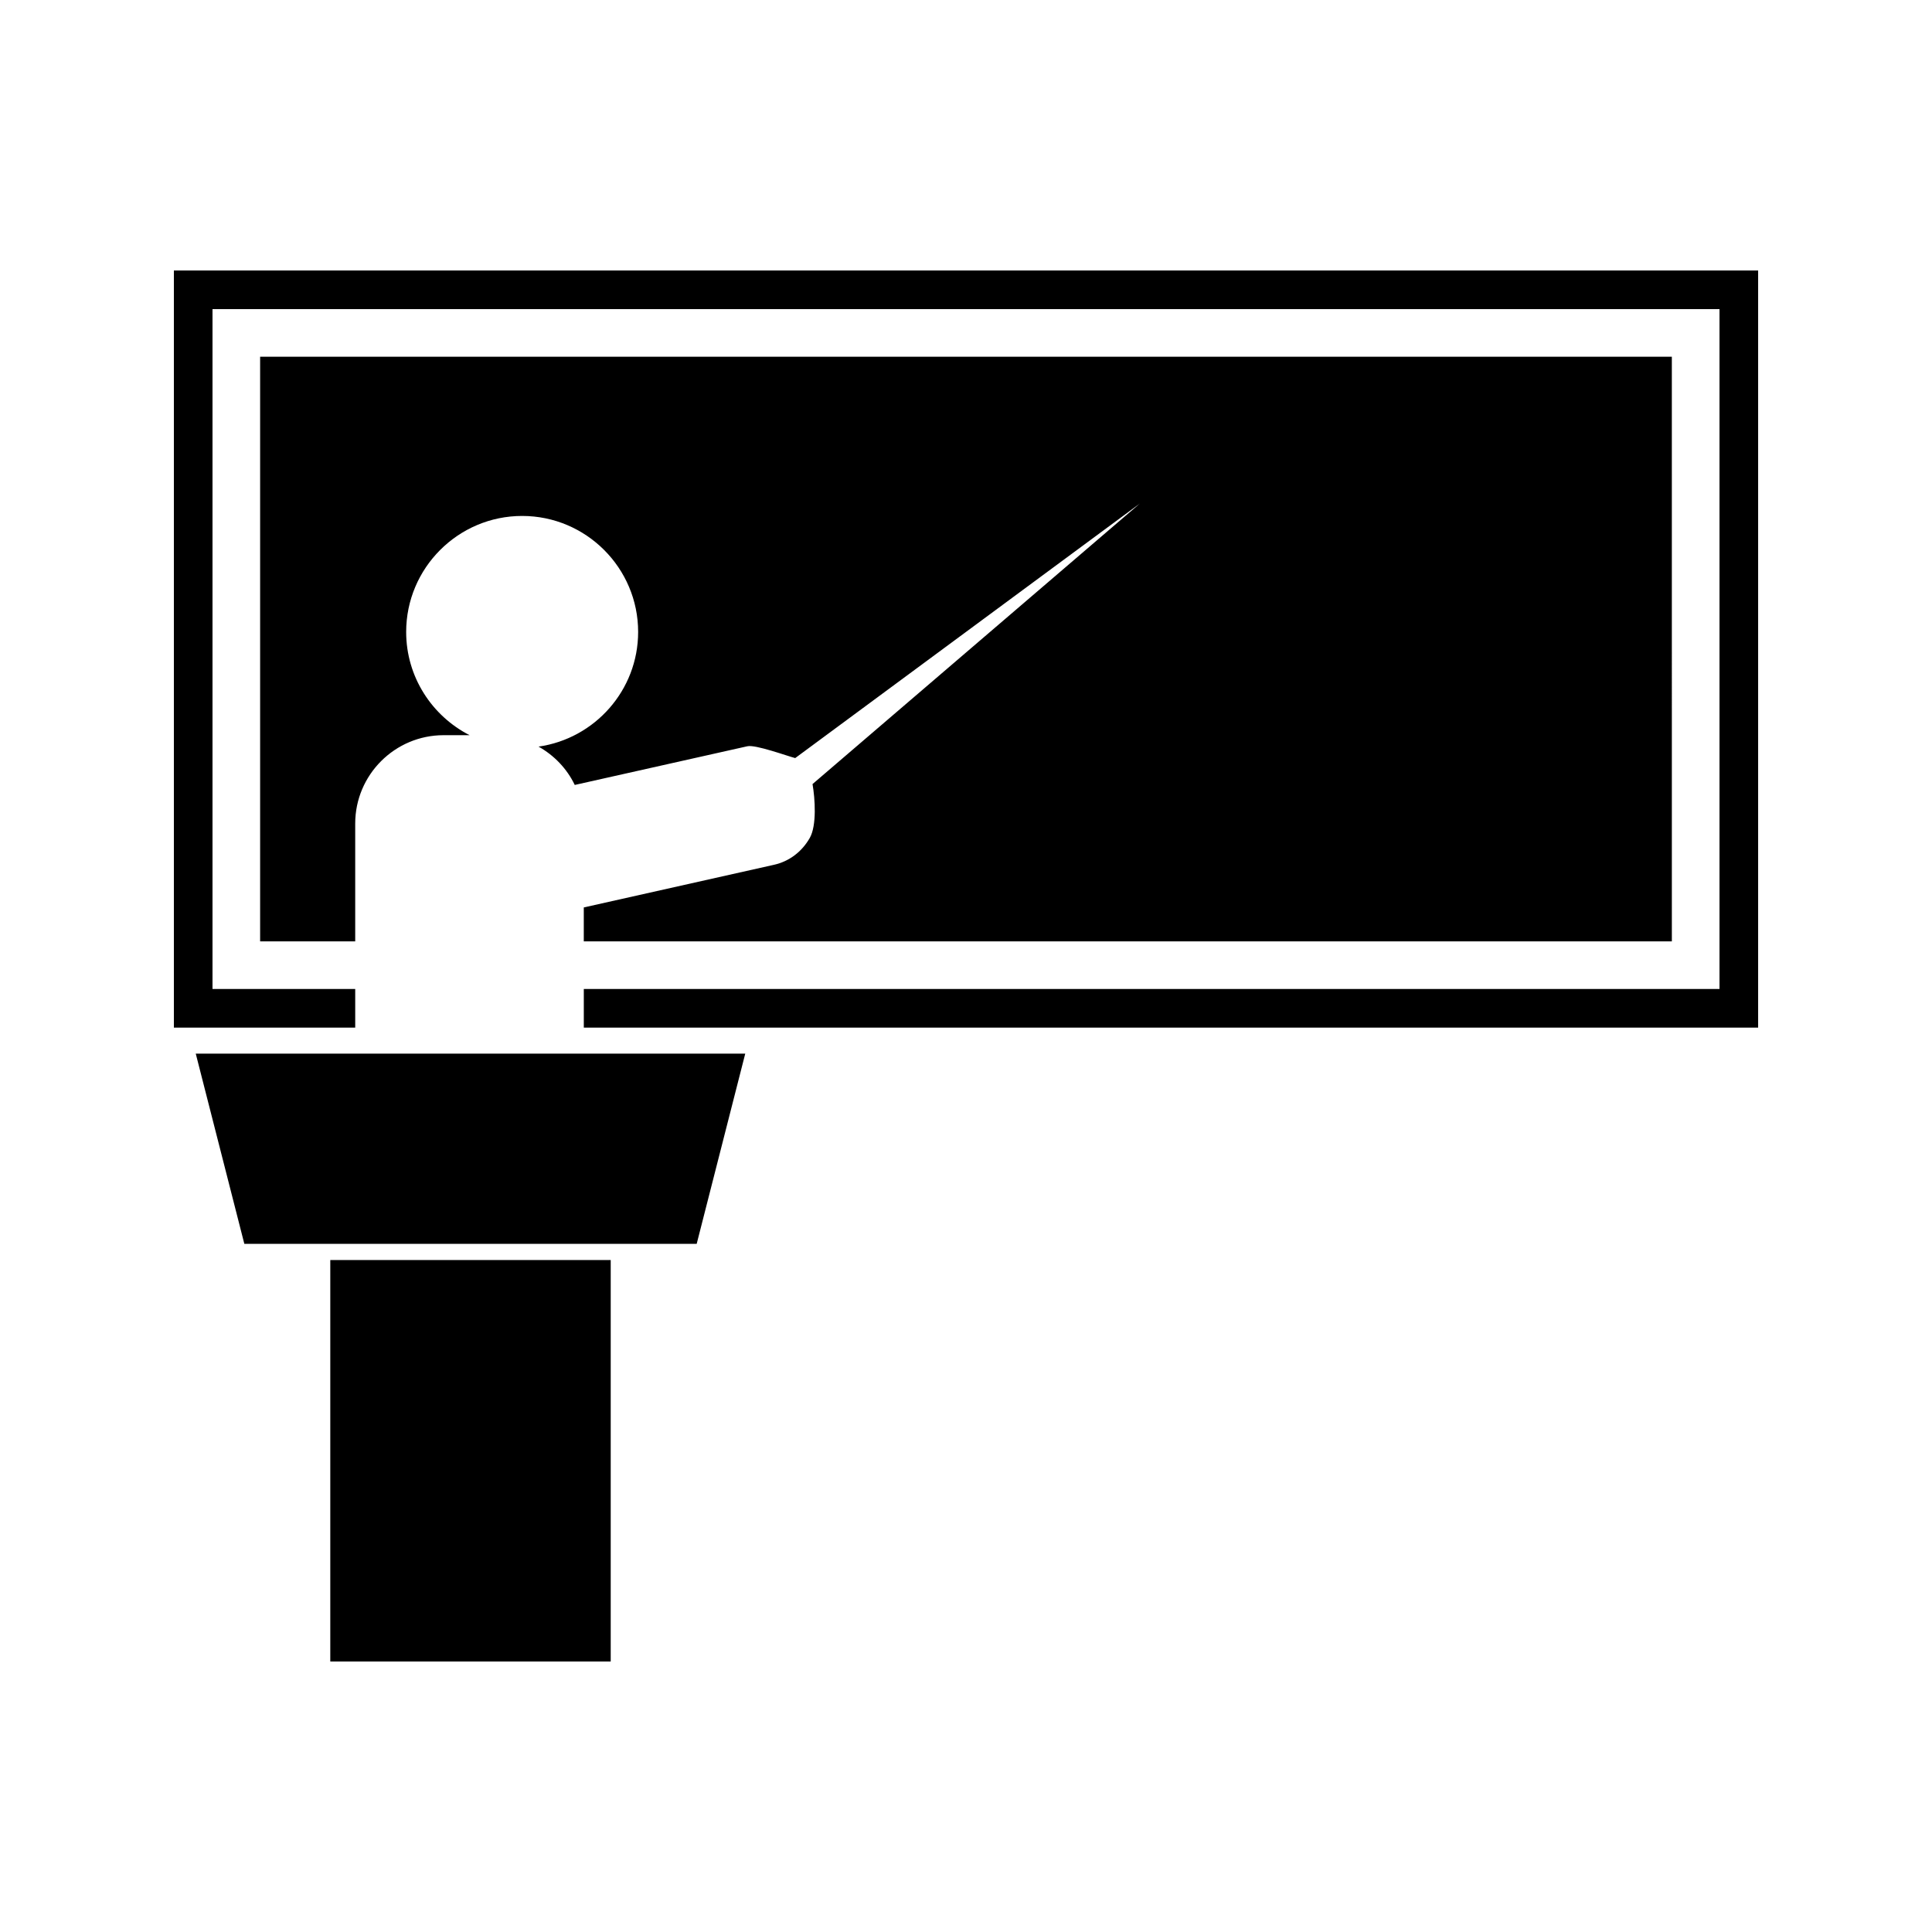
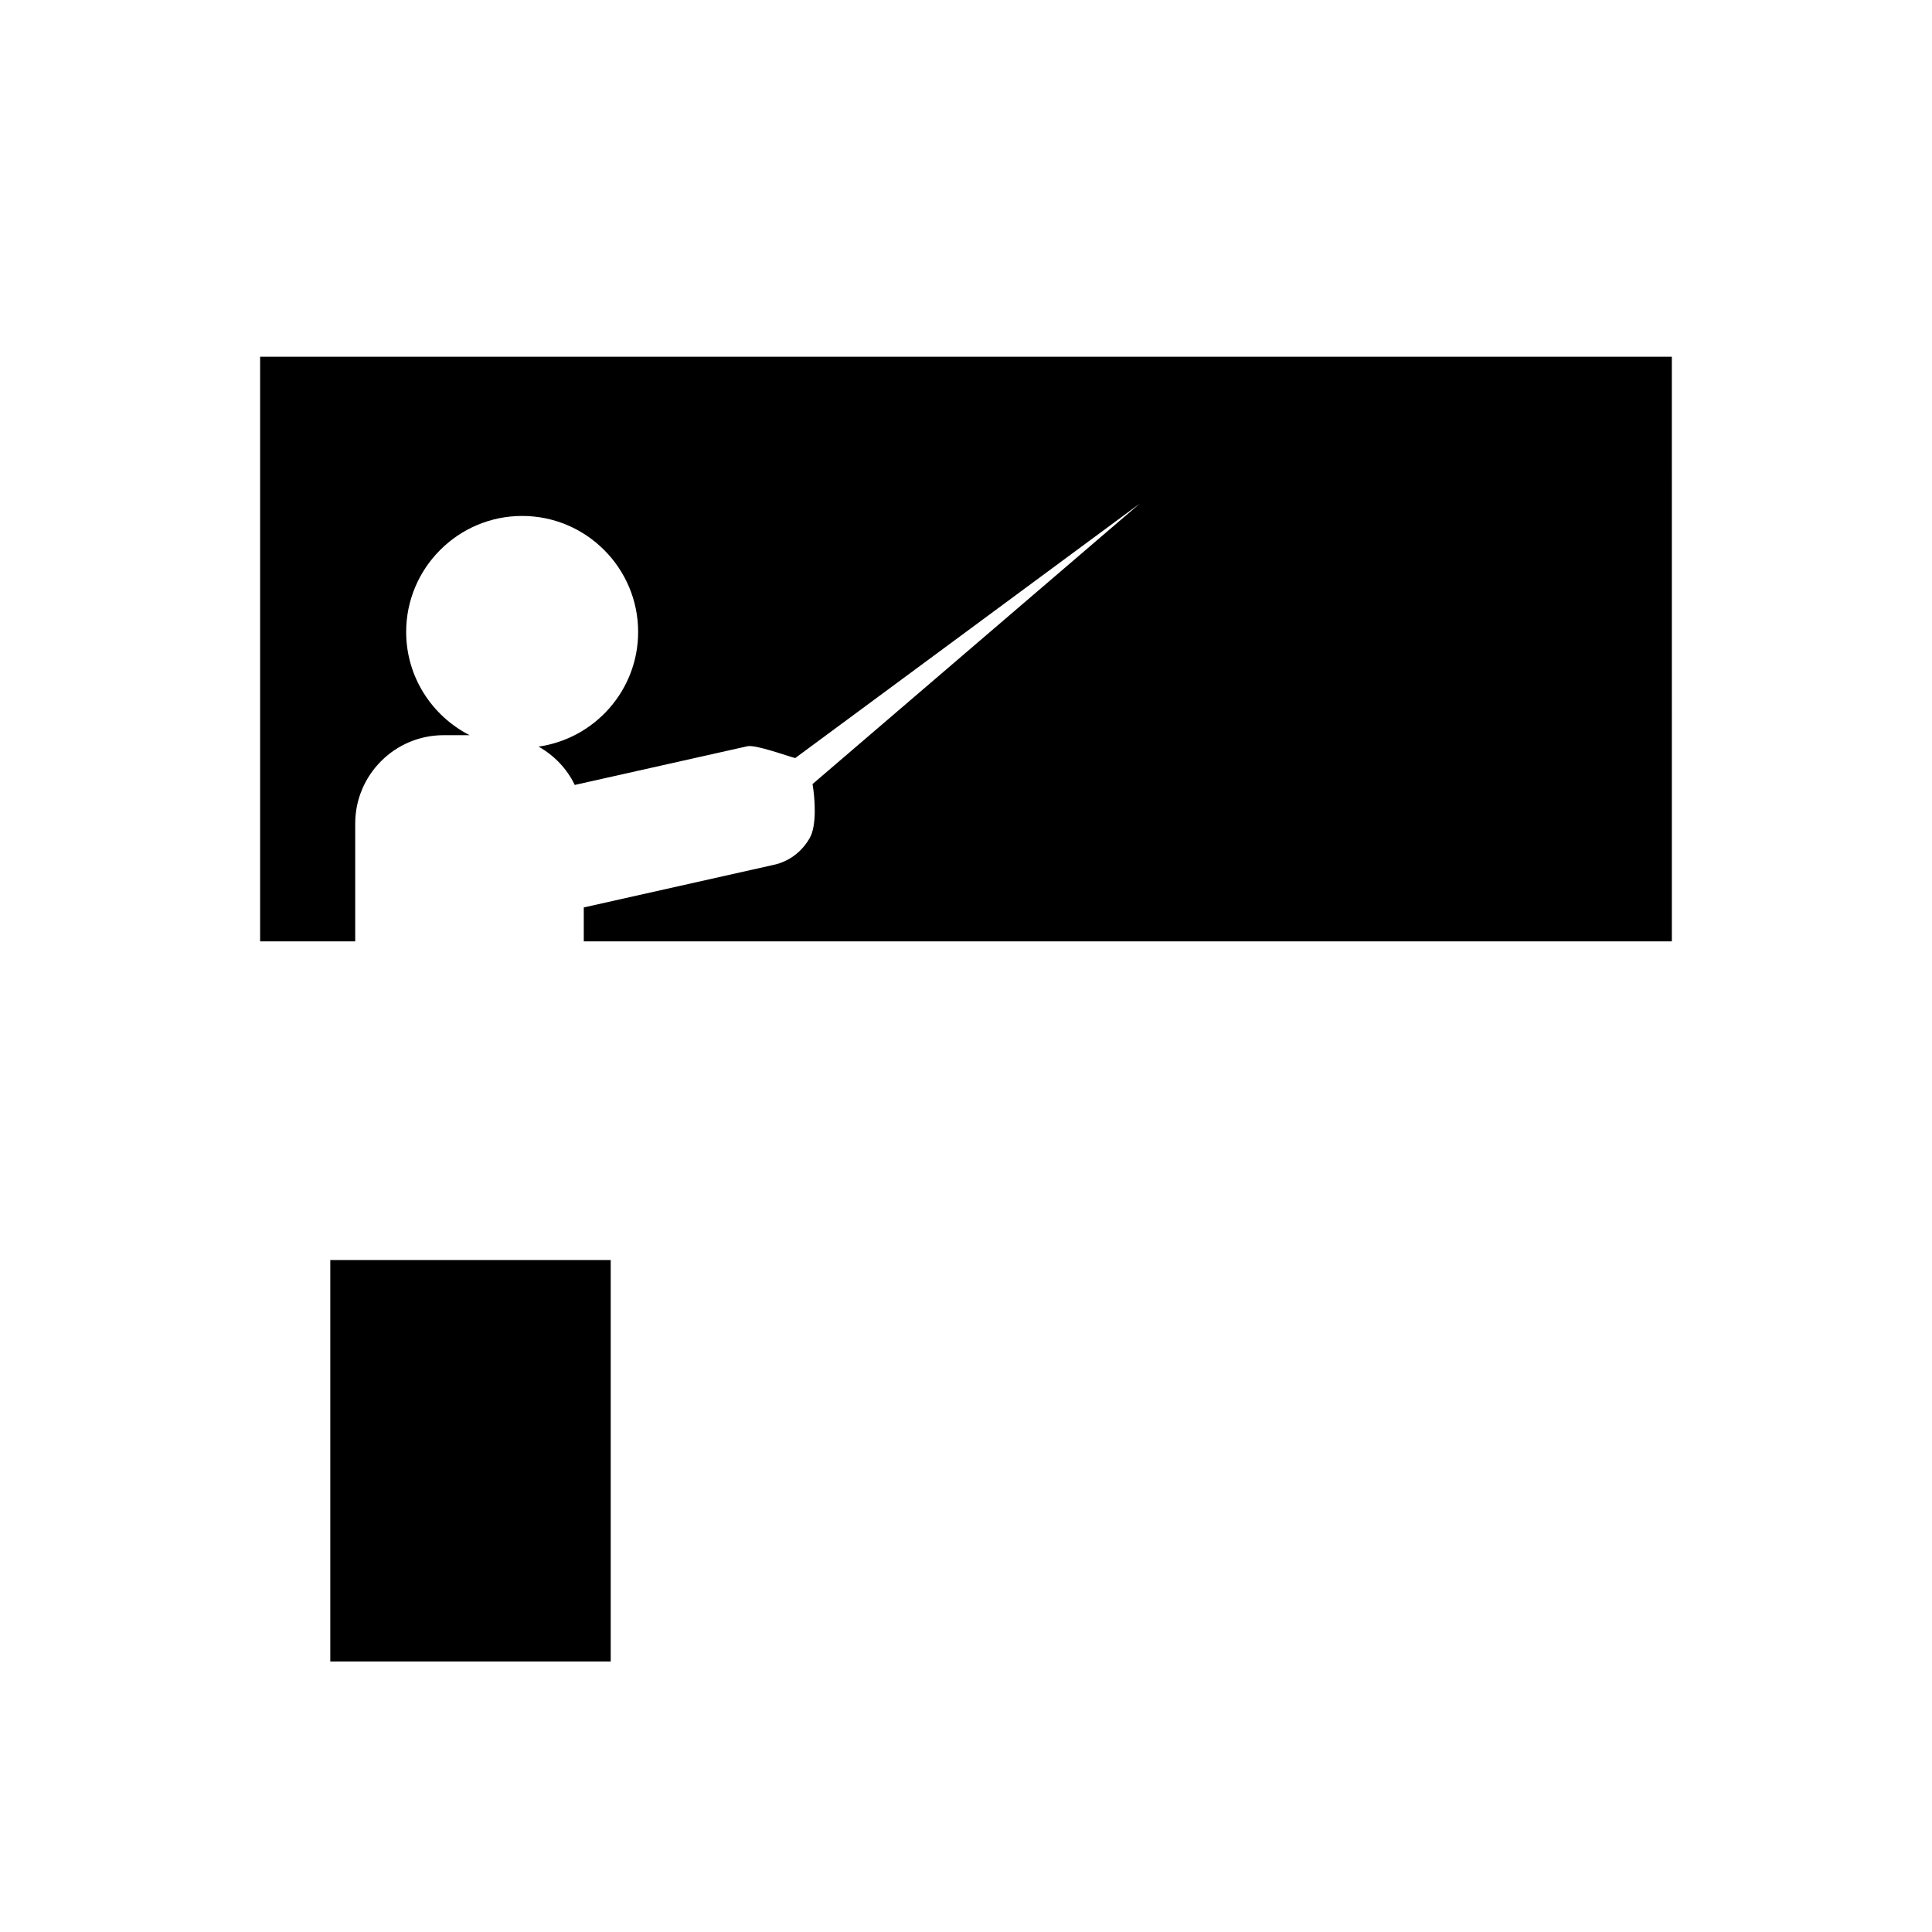
<svg xmlns="http://www.w3.org/2000/svg" fill="#000000" width="800px" height="800px" version="1.1" viewBox="144 144 512 512">
  <g>
    <path d="m349.11 373.18-50.402 11.301v8.988h288.35l-0.004-154.93h-374.12v154.93h25.199v-31.219c0-12.914 10.516-23.418 23.426-23.418h6.887c-9.949-5.09-16.809-15.43-16.809-27.363 0-16.945 13.793-30.738 30.738-30.738s30.738 13.793 30.738 30.738c0 15.465-11.5 28.27-26.391 30.391 4.106 2.309 7.5 5.801 9.594 10.16l45.742-10.254c2.172-0.488 10.508 2.57 12.68 3.133l91.336-67.461-86.746 74.348c0.668 3.848 1.148 10.957-0.719 14.254-2.102 3.703-5.481 6.246-9.5 7.141z" />
-     <path d="m190.08 215.68v200.65h48.055v-10.242h-37.82v-180.17l399.37 0.004v180.17h-300.97v10.238h311.21v-200.65z" />
-     <path d="m208.75 473.63h119.88l12.867-50.402h-145.62z" />
    <path d="m231.53 562.13v22.184h74.316v-106.39h-74.316z" />
  </g>
</svg>